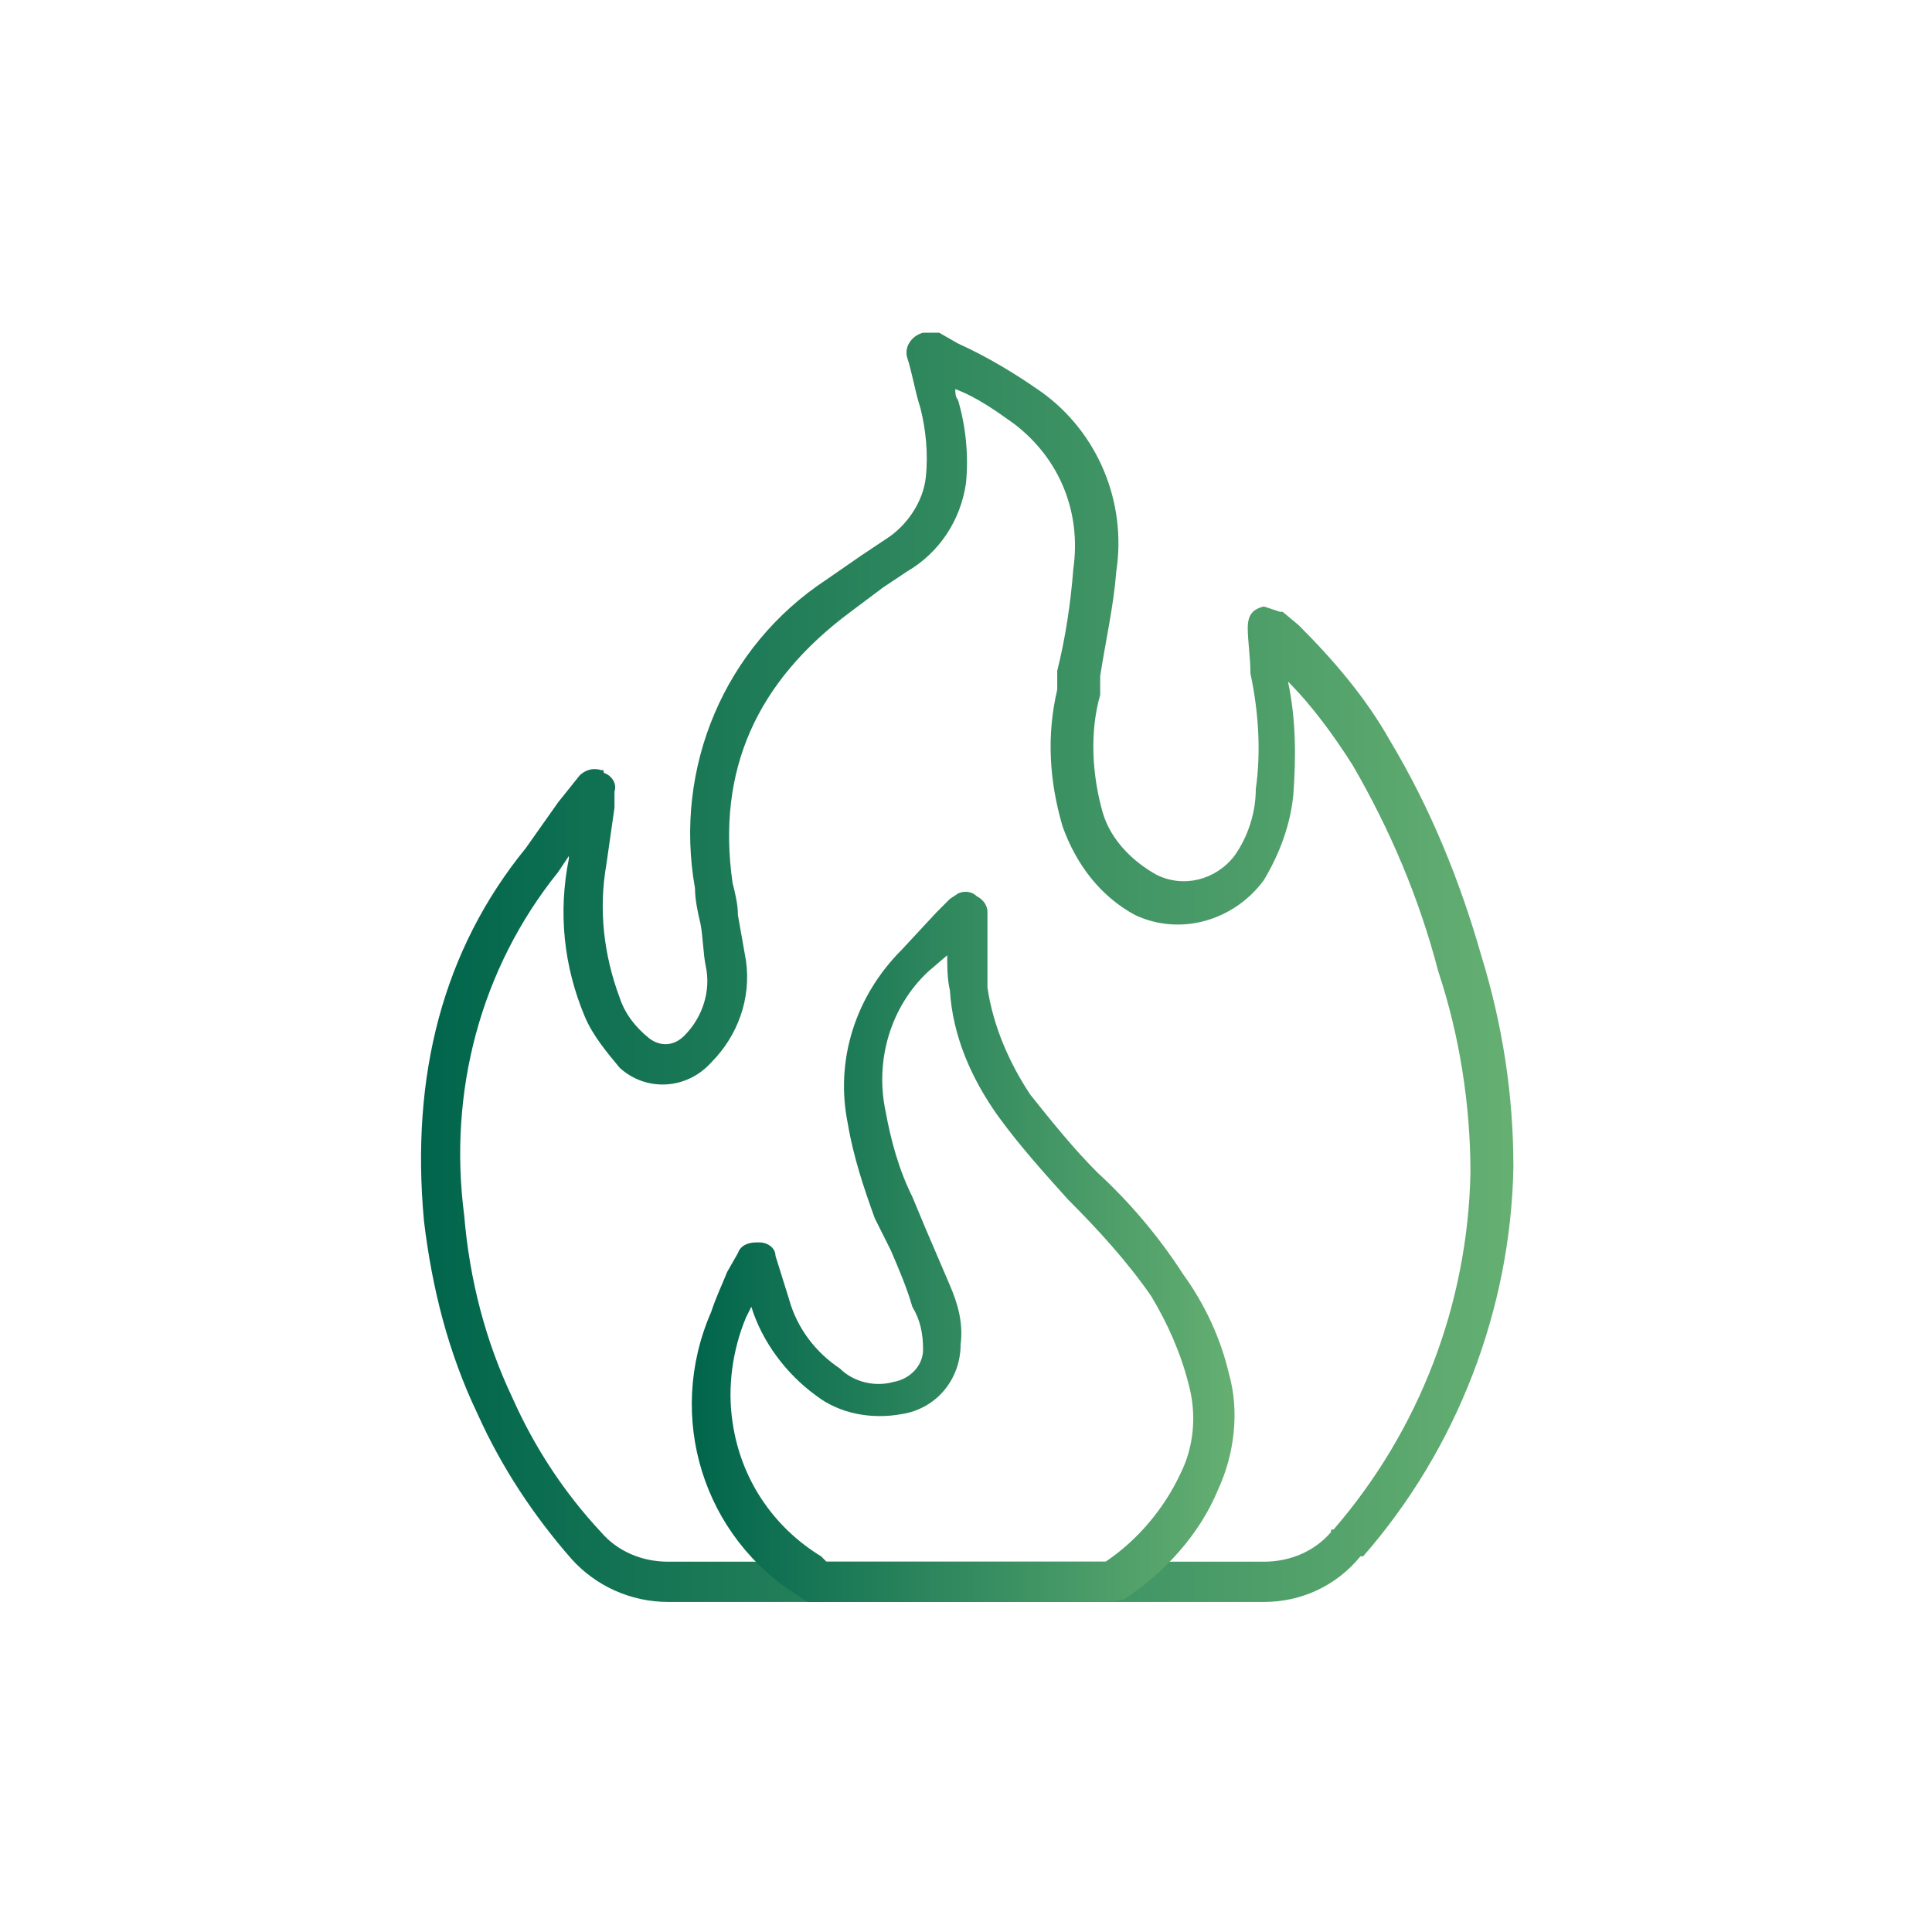
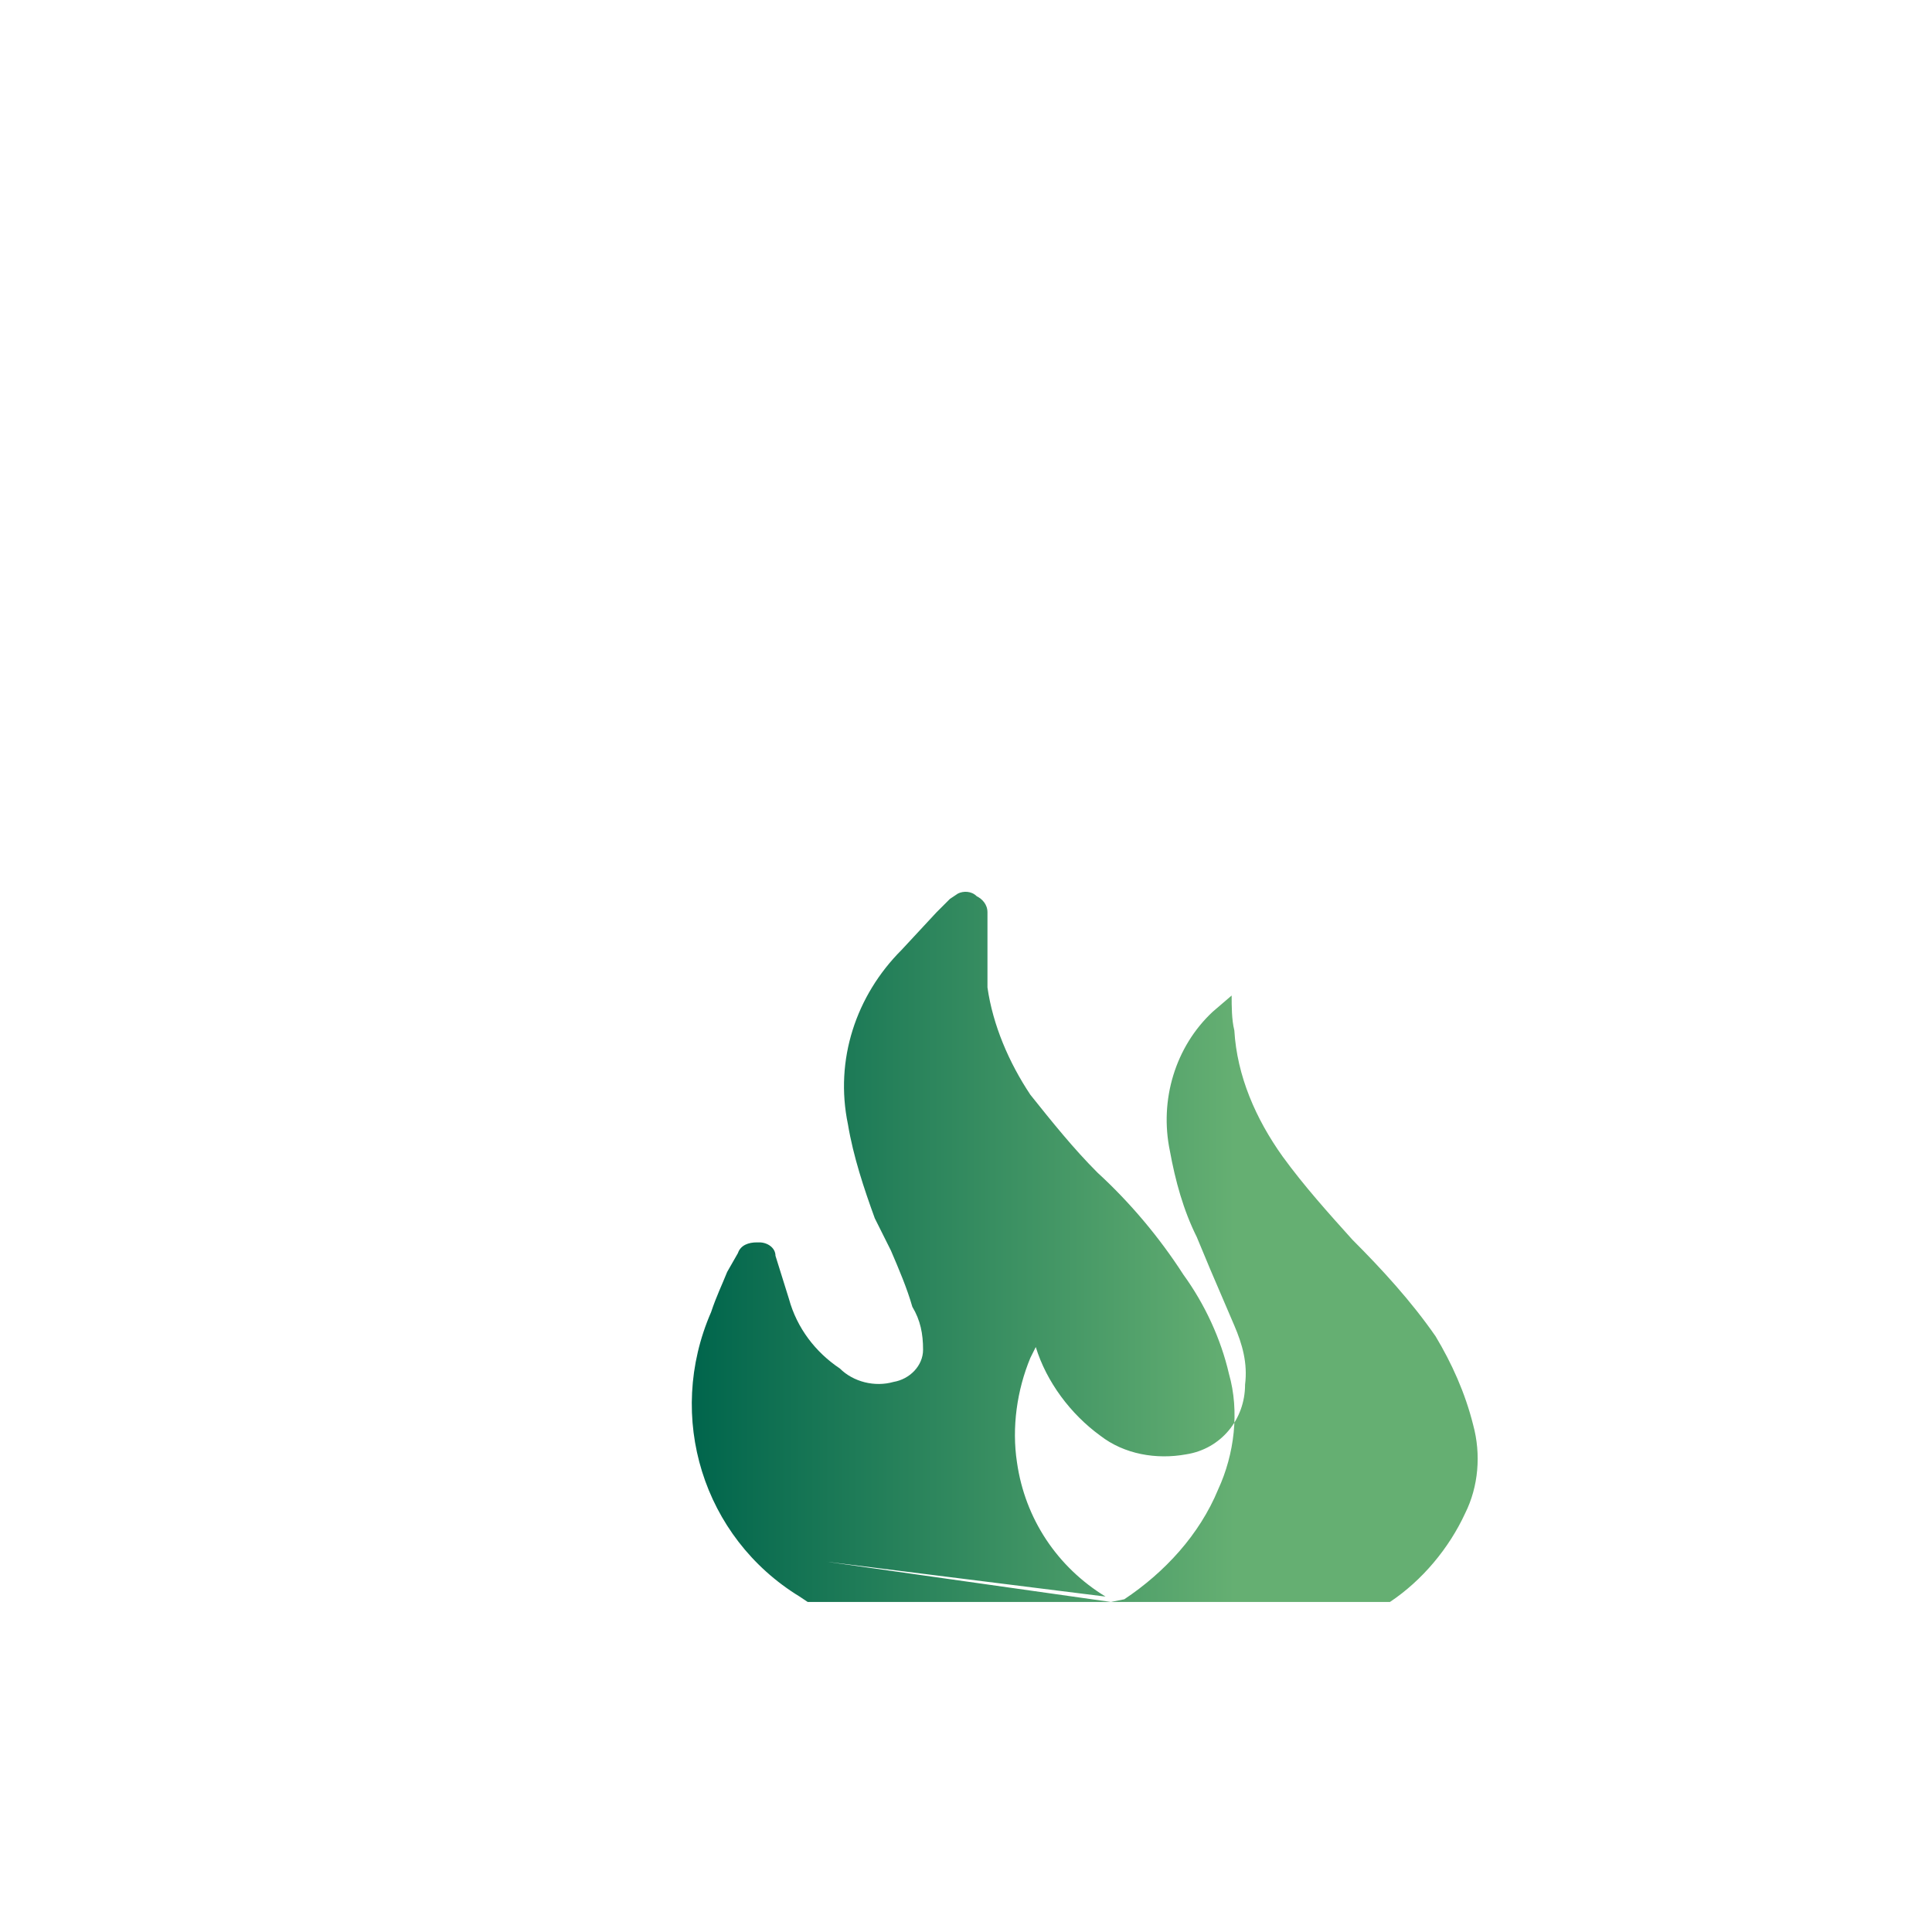
<svg xmlns="http://www.w3.org/2000/svg" version="1.1" id="Layer_1" x="0px" y="0px" viewBox="0 0 72 72" style="enable-background:new 0 0 72 72;" xml:space="preserve">
  <style type="text/css">
	.st0{fill:url(#SVGID_1_);}
	.st1{fill:url(#SVGID_2_);}
</style>
  <g id="Layer_2_1_">
    <g id="Layer_4">
      <linearGradient id="SVGID_1_" gradientUnits="userSpaceOnUse" x1="15.69" y1="35.84" x2="56.27" y2="35.84" gradientTransform="matrix(1 0 0 -1 0 71.89)">
        <stop offset="0" style="stop-color:#00654C" />
        <stop offset="1" style="stop-color:#65AF72" />
      </linearGradient>
-       <path class="st0" d="M47.1,59.7H24.9c-1.4,0-2.7-0.6-3.6-1.6c-1.4-1.6-2.6-3.4-3.5-5.4c-1.1-2.3-1.7-4.7-2-7.2    c-0.5-5.4,0.7-10.1,3.8-13.9l1.2-1.7l0.8-1c0.2-0.2,0.5-0.3,0.8-0.2c0.1,0,0.1,0,0.1,0.1l0,0c0.3,0.1,0.5,0.4,0.4,0.7v0.6    l-0.3,2.1c-0.3,1.7-0.1,3.4,0.5,5c0.2,0.6,0.6,1.1,1.1,1.5c0.4,0.3,0.9,0.3,1.3-0.1c0,0,0,0,0,0l0,0c0.7-0.7,1-1.7,0.8-2.6    c-0.1-0.5-0.1-1.1-0.2-1.6c-0.1-0.4-0.2-0.9-0.2-1.3c-0.8-4.5,1.1-9,4.9-11.5l1.3-0.9l0.9-0.6c0.8-0.5,1.4-1.4,1.5-2.3    c0.1-0.9,0-1.8-0.2-2.6c-0.2-0.6-0.3-1.3-0.5-1.9c-0.1-0.4,0.2-0.8,0.6-0.9H35l0.7,0.4c1.1,0.5,2.1,1.1,3.1,1.8    c2.1,1.5,3.2,4.1,2.8,6.7c-0.1,1.3-0.4,2.6-0.6,3.9v0.7c-0.4,1.4-0.3,3,0.1,4.4c0.3,1,1.1,1.8,2,2.3c1,0.5,2.2,0.2,2.9-0.7    c0.5-0.7,0.8-1.6,0.8-2.5c0.2-1.4,0.1-2.9-0.2-4.3c0-0.6-0.1-1.2-0.1-1.7s0.2-0.7,0.6-0.8l0.6,0.2h0.1l0.6,0.5    c1.3,1.3,2.5,2.7,3.4,4.3c1.5,2.5,2.6,5.2,3.4,8c0.8,2.6,1.2,5.2,1.2,7.9l0,0C56.3,48.8,54.3,54,50.8,58h-0.1    C49.8,59.1,48.5,59.7,47.1,59.7z M21.2,31.9l-0.4,0.6c-2.9,3.6-4.1,8.2-3.5,12.8c0.2,2.4,0.8,4.7,1.8,6.8c0.8,1.8,1.9,3.5,3.3,5    c0.6,0.7,1.5,1.1,2.5,1.1h22.2c1,0,1.9-0.4,2.5-1.1c0-0.1,0-0.1,0.1-0.1c3.2-3.7,5-8.4,5.1-13.3l0,0c0-2.5-0.4-5.1-1.2-7.5    c-0.7-2.7-1.8-5.3-3.2-7.7c-0.7-1.1-1.5-2.2-2.4-3.1c0.3,1.4,0.3,2.8,0.2,4.2c-0.1,1.1-0.5,2.2-1.1,3.2c-1.1,1.5-3.1,2.1-4.8,1.3    c-1.3-0.7-2.2-1.9-2.7-3.3c-0.5-1.7-0.6-3.4-0.2-5.1V25c0.3-1.2,0.5-2.5,0.6-3.8c0.3-2.1-0.5-4.1-2.2-5.4c-0.7-0.5-1.4-1-2.2-1.3    c0,0.1,0,0.3,0.1,0.4c0.3,1,0.4,2.1,0.3,3.1c-0.2,1.4-1,2.6-2.2,3.3l-0.9,0.6l-1.2,0.9c-3.5,2.6-5,5.9-4.4,10.1    c0.1,0.4,0.2,0.8,0.2,1.2l0.3,1.7c0.2,1.4-0.3,2.8-1.3,3.8c-0.9,1-2.4,1.1-3.4,0.2c0,0,0,0,0,0l0,0c-0.5-0.6-1-1.2-1.3-1.9    C21,36,20.8,34,21.2,32L21.2,31.9z" />
      <linearGradient id="SVGID_2_" gradientUnits="userSpaceOnUse" x1="25.76" y1="25.425" x2="46.01" y2="25.425" gradientTransform="matrix(1 0 0 -1 0 71.89)">
        <stop offset="0" style="stop-color:#00654C" />
        <stop offset="1" style="stop-color:#65AF72" />
      </linearGradient>
-       <path class="st1" d="M41.4,59.7H30.1l-0.3-0.2l0,0c-3.6-2.2-5-6.7-3.3-10.6c0.2-0.6,0.4-1,0.6-1.5l0.4-0.7    c0.1-0.3,0.4-0.4,0.7-0.4h0.1c0.3,0,0.6,0.2,0.6,0.5l0.5,1.6c0.3,1.1,1,2,1.9,2.6c0.5,0.5,1.3,0.7,2,0.5c0.6-0.1,1.1-0.6,1.1-1.2    c0-0.6-0.1-1.1-0.4-1.6c-0.2-0.7-0.5-1.4-0.8-2.1l-0.6-1.2c-0.4-1.1-0.8-2.3-1-3.5c-0.5-2.4,0.3-4.8,2-6.5l1.3-1.4l0.5-0.5    l0.3-0.2c0.2-0.1,0.5-0.1,0.7,0.1c0.2,0.1,0.4,0.3,0.4,0.6v2.8c0.2,1.4,0.8,2.8,1.6,4c0.8,1,1.6,2,2.5,2.9    c1.2,1.1,2.3,2.4,3.2,3.8c0.8,1.1,1.4,2.4,1.7,3.7c0.4,1.4,0.2,3-0.4,4.3c-0.7,1.7-2,3.1-3.5,4.1L41.4,59.7z M30.8,58.2h10.4    c1.2-0.8,2.2-2,2.8-3.3c0.5-1,0.6-2.2,0.3-3.3c-0.3-1.2-0.8-2.3-1.4-3.3c-0.9-1.3-2-2.5-3.1-3.6c-0.9-1-1.8-2-2.6-3.1    c-1-1.4-1.7-3-1.8-4.7c-0.1-0.4-0.1-0.9-0.1-1.3l-0.7,0.6c-1.4,1.3-2,3.3-1.6,5.2c0.2,1.1,0.5,2.2,1,3.2l0.5,1.2l0.9,2.1    c0.3,0.7,0.5,1.4,0.4,2.2c0,1.3-0.9,2.4-2.2,2.6c-1.1,0.2-2.3,0-3.2-0.7c-1.1-0.8-2-2-2.4-3.3l-0.2,0.4c-0.5,1.2-0.7,2.6-0.5,3.9    c0.3,2.1,1.5,3.9,3.3,5L30.8,58.2z" />
+       <path class="st1" d="M41.4,59.7H30.1l-0.3-0.2l0,0c-3.6-2.2-5-6.7-3.3-10.6c0.2-0.6,0.4-1,0.6-1.5l0.4-0.7    c0.1-0.3,0.4-0.4,0.7-0.4h0.1c0.3,0,0.6,0.2,0.6,0.5l0.5,1.6c0.3,1.1,1,2,1.9,2.6c0.5,0.5,1.3,0.7,2,0.5c0.6-0.1,1.1-0.6,1.1-1.2    c0-0.6-0.1-1.1-0.4-1.6c-0.2-0.7-0.5-1.4-0.8-2.1l-0.6-1.2c-0.4-1.1-0.8-2.3-1-3.5c-0.5-2.4,0.3-4.8,2-6.5l1.3-1.4l0.5-0.5    l0.3-0.2c0.2-0.1,0.5-0.1,0.7,0.1c0.2,0.1,0.4,0.3,0.4,0.6v2.8c0.2,1.4,0.8,2.8,1.6,4c0.8,1,1.6,2,2.5,2.9    c1.2,1.1,2.3,2.4,3.2,3.8c0.8,1.1,1.4,2.4,1.7,3.7c0.4,1.4,0.2,3-0.4,4.3c-0.7,1.7-2,3.1-3.5,4.1L41.4,59.7z h10.4    c1.2-0.8,2.2-2,2.8-3.3c0.5-1,0.6-2.2,0.3-3.3c-0.3-1.2-0.8-2.3-1.4-3.3c-0.9-1.3-2-2.5-3.1-3.6c-0.9-1-1.8-2-2.6-3.1    c-1-1.4-1.7-3-1.8-4.7c-0.1-0.4-0.1-0.9-0.1-1.3l-0.7,0.6c-1.4,1.3-2,3.3-1.6,5.2c0.2,1.1,0.5,2.2,1,3.2l0.5,1.2l0.9,2.1    c0.3,0.7,0.5,1.4,0.4,2.2c0,1.3-0.9,2.4-2.2,2.6c-1.1,0.2-2.3,0-3.2-0.7c-1.1-0.8-2-2-2.4-3.3l-0.2,0.4c-0.5,1.2-0.7,2.6-0.5,3.9    c0.3,2.1,1.5,3.9,3.3,5L30.8,58.2z" />
    </g>
  </g>
</svg>